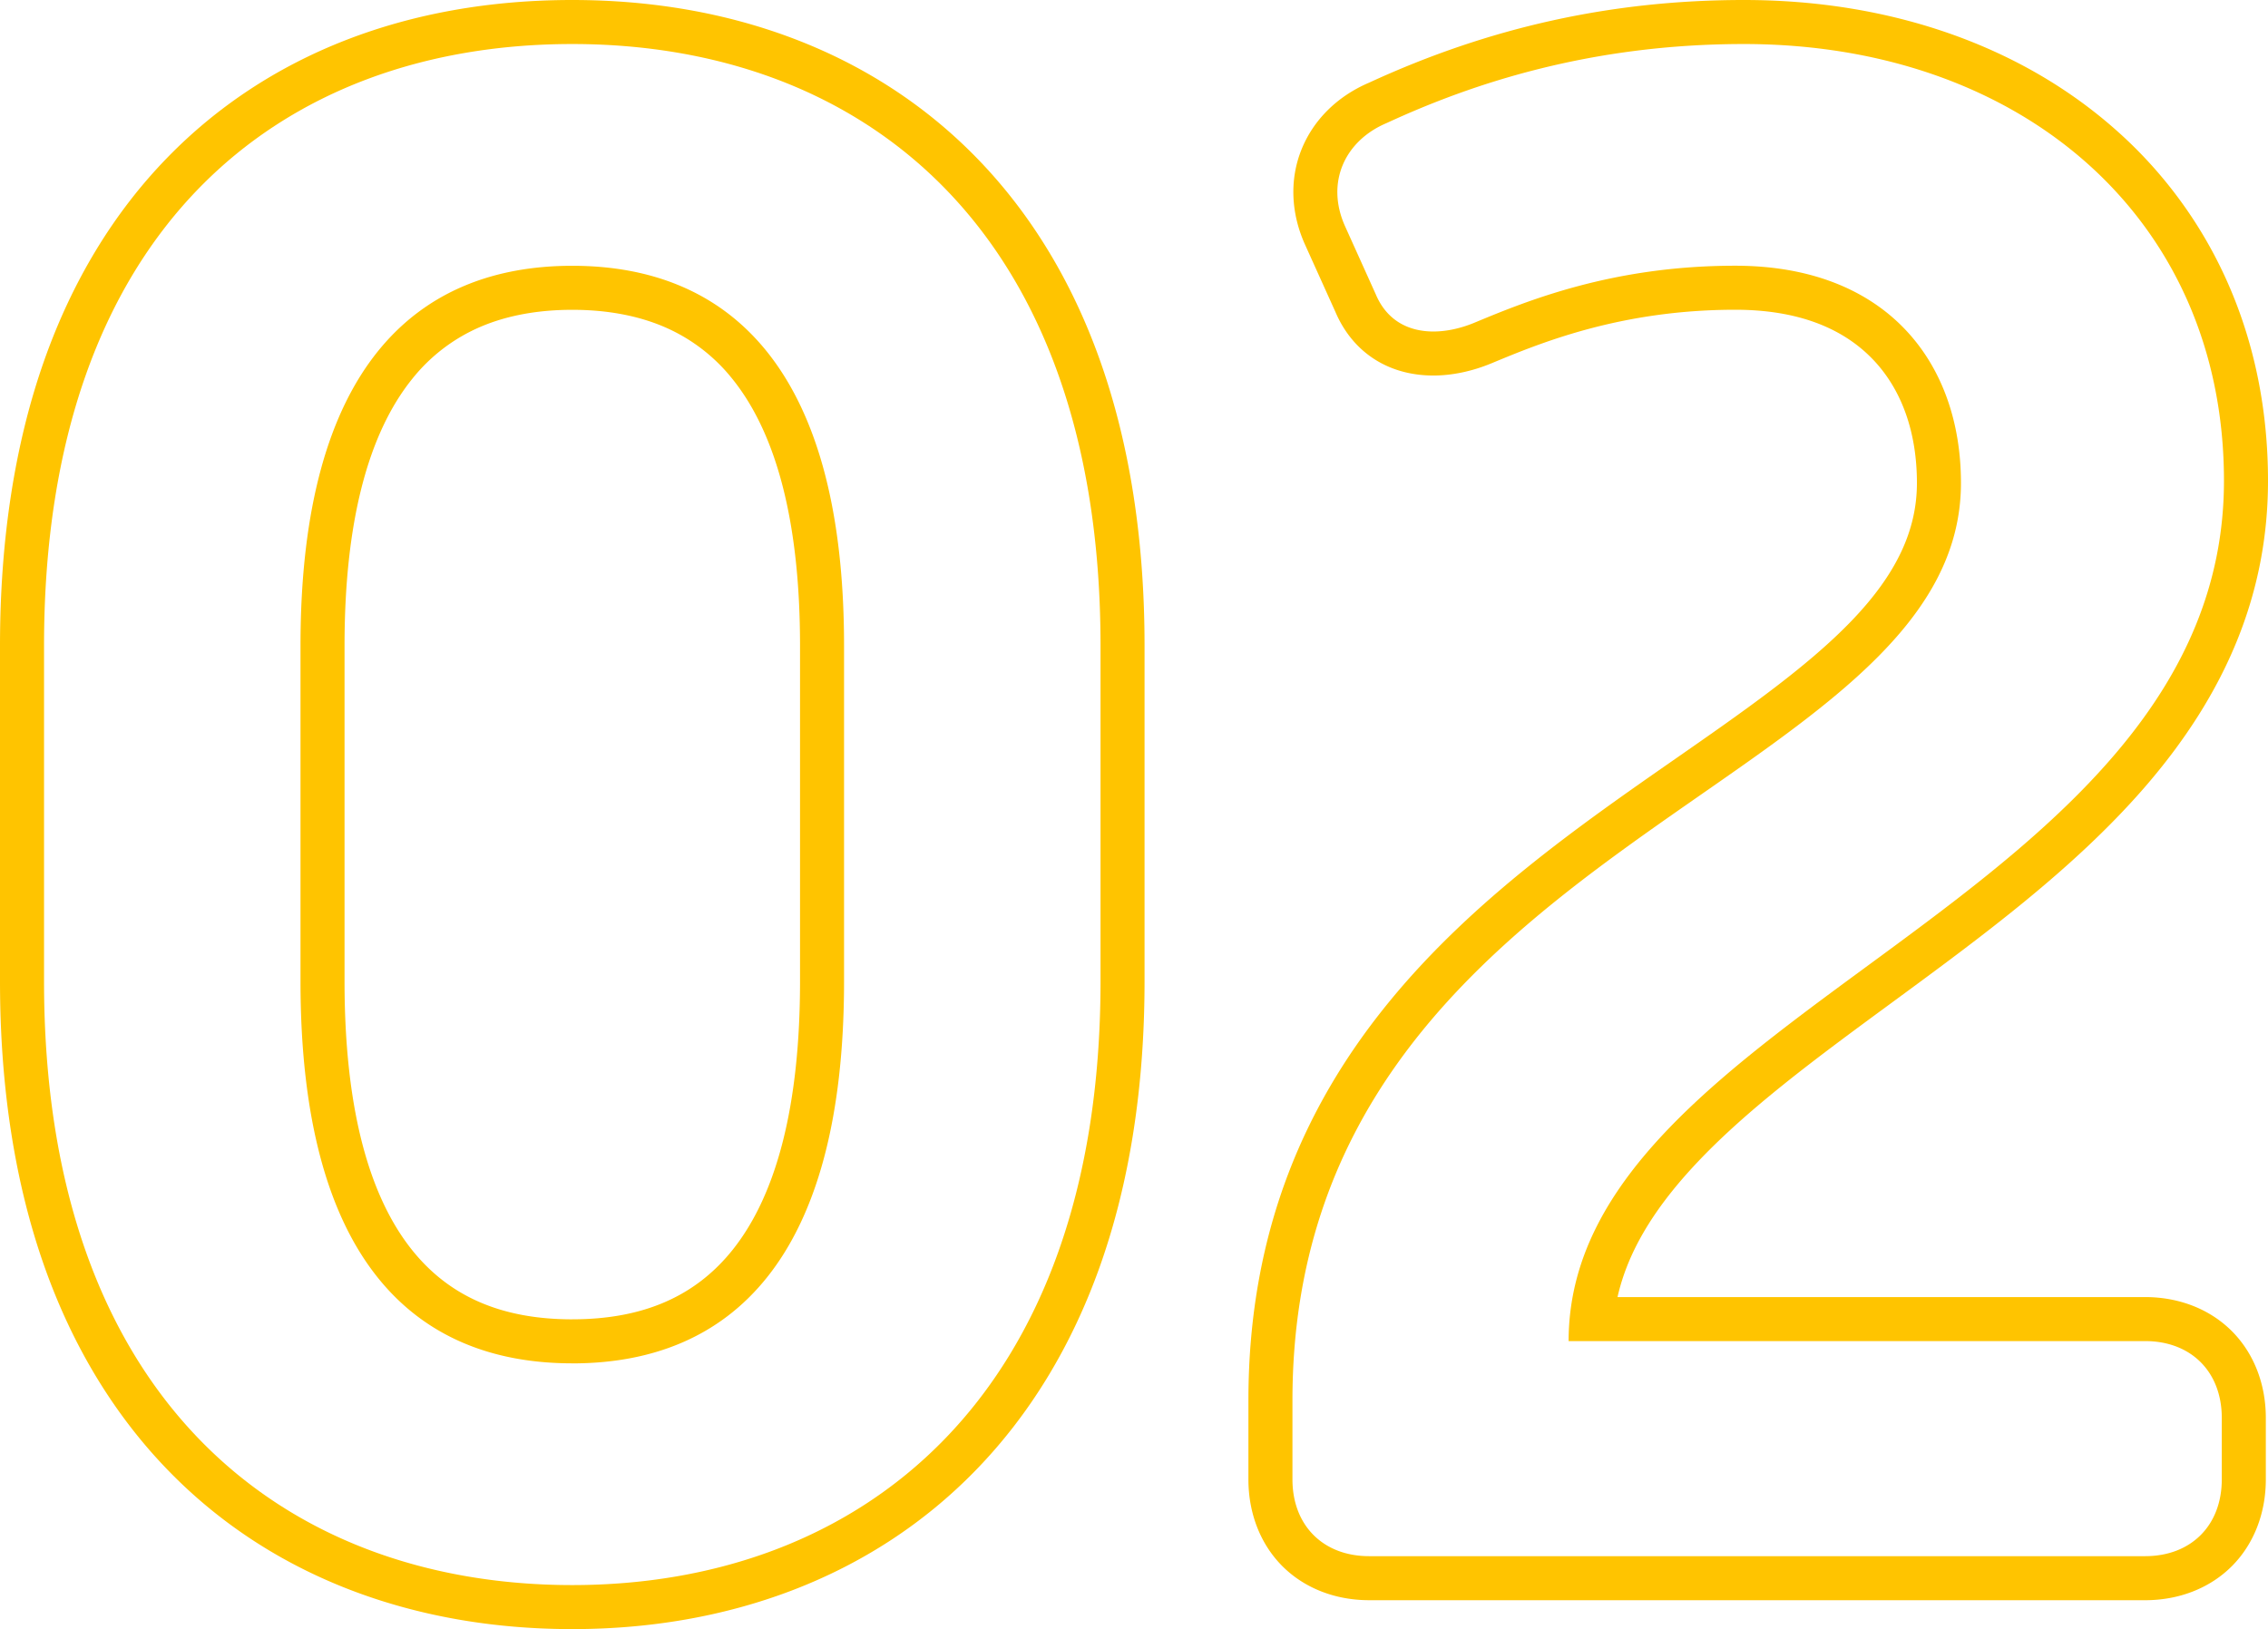
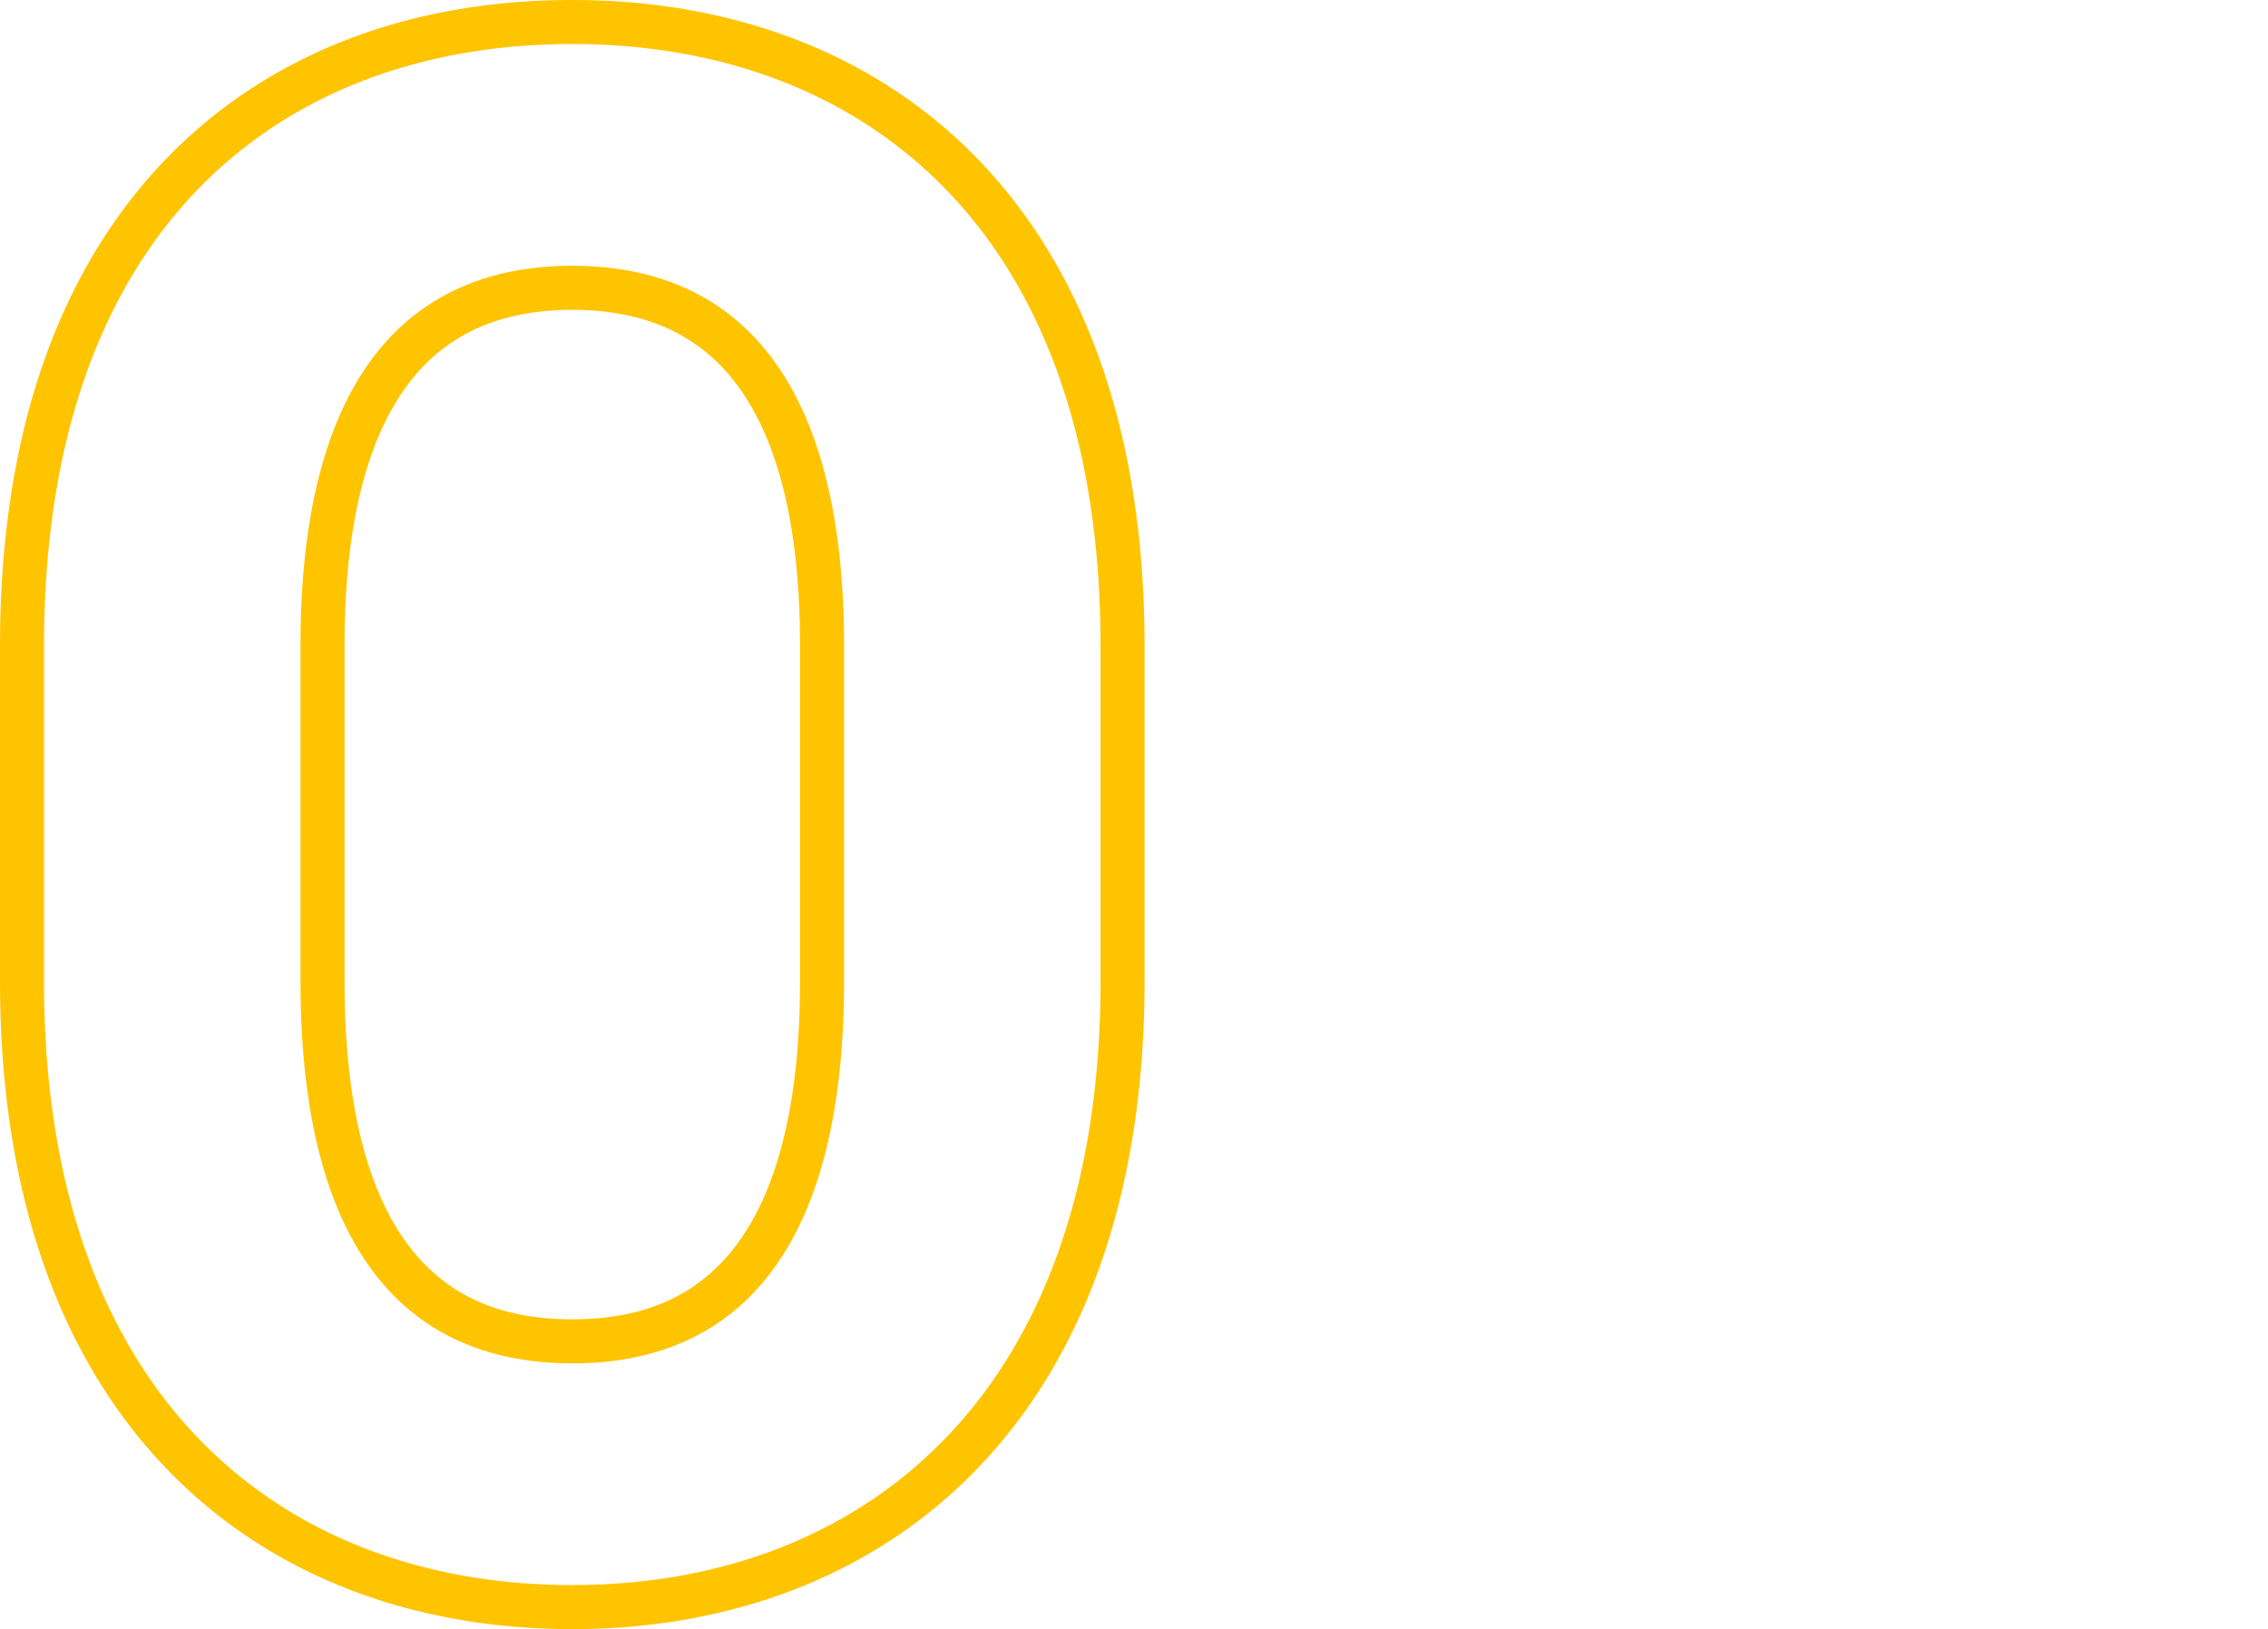
<svg xmlns="http://www.w3.org/2000/svg" width="103" height="74">
  <g data-name="グループ 1288" fill="none" stroke-miterlimit="10">
    <g data-name="パス 2554">
      <path d="M2 29.322C2 10.377 12.75 2 25.99 2c13.139 0 23.99 8.377 23.99 27.322v15.257C49.98 63.526 39.03 72 25.99 72 12.851 72 2 63.526 2 44.579zm36.332 15.257V29.322c0-12.663-5.275-17.25-12.342-17.25s-12.342 4.587-12.342 17.25v15.257c0 12.663 5.176 17.35 12.342 17.35s12.342-4.687 12.342-17.35z" />
      <path d="M25.99 2C12.75 2 2 10.377 2 29.322v15.257C2 63.526 12.851 72 25.99 72c13.04 0 23.99-8.474 23.99-27.421V29.322C49.98 10.377 39.127 2 25.99 2m0 59.928c-7.167 0-12.343-4.686-12.343-17.35V29.323c0-12.663 5.275-17.25 12.343-17.25 7.067 0 12.342 4.587 12.342 17.25V44.58c0 12.663-5.174 17.35-12.342 17.35m0-61.93c3.586 0 6.95.583 9.997 1.734 3.215 1.213 6.026 3.039 8.356 5.426 2.447 2.507 4.338 5.613 5.62 9.232 1.338 3.774 2.016 8.124 2.016 12.93v15.257c0 4.804-.683 9.16-2.03 12.948-1.29 3.625-3.188 6.741-5.642 9.262-2.334 2.4-5.146 4.236-8.355 5.46C32.903 73.41 29.552 74 25.99 74c-3.585 0-6.95-.59-10.003-1.751-3.213-1.223-6.024-3.06-8.354-5.462-2.445-2.519-4.335-5.636-5.618-9.264C.678 53.74 0 49.385 0 44.58V29.322c0-4.808.673-9.157 2-12.926 1.276-3.622 3.159-6.729 5.597-9.234C12.157 2.476 18.517 0 25.99 0zm0 59.928c3.212 0 5.597-1.037 7.293-3.17 2.023-2.545 3.05-6.643 3.05-12.18V29.323c0-5.51-1.036-9.587-3.078-12.118a7.976 7.976 0 00-3.133-2.375c-1.19-.502-2.581-.757-4.132-.757-1.551 0-2.942.254-4.133.757a7.976 7.976 0 00-3.132 2.375c-2.042 2.531-3.078 6.608-3.078 12.118V44.58c0 5.536 1.026 9.633 3.05 12.179 1.696 2.133 4.081 3.17 7.293 3.17z" fill="#ffc400" />
    </g>
    <g data-name="パス 2555">
-       <path d="M58.696 63.61c0-25.422 30.36-27.714 30.36-41.672 0-5.484-3.384-9.869-10.253-9.869a29.023 29.023 0 00-11.845 2.591c-1.693.7-3.683.6-4.479-1.3l-1.394-3.09a3.376 3.376 0 011.893-4.687 37.984 37.984 0 0116.224-3.588c12.542 0 21.8 7.876 21.8 19.839 0 19.141-29.762 24.025-29.762 39.079h26.18a3.294 3.294 0 013.483 3.489v2.792a3.293 3.293 0 01-3.483 3.489H62.179a3.293 3.293 0 01-3.483-3.489z" />
-       <path d="M97.418 70.687c2.09 0 3.483-1.395 3.483-3.489v-2.791c0-2.095-1.394-3.49-3.483-3.49h-26.18C71.238 45.865 101 40.98 101 21.84 101 9.876 91.743 2 79.2 2c-6.967 0-12.342 1.794-16.223 3.588-1.893.797-2.788 2.692-1.893 4.687l1.394 3.09c.512 1.216 1.516 1.693 2.618 1.693.613 0 1.256-.148 1.861-.398 2.39-.995 6.272-2.59 11.846-2.59 6.869 0 10.253 4.384 10.253 9.868 0 13.957-30.36 16.25-30.36 41.672v3.588c0 2.094 1.394 3.489 3.483 3.489h35.239m0 2H62.179c-1.545 0-2.944-.55-3.94-1.546-.995-.996-1.543-2.397-1.543-3.943V63.61c0-15.647 10.757-23.133 19.4-29.149 3.06-2.13 5.952-4.142 7.98-6.249 2.033-2.112 2.98-4.106 2.98-6.274 0-2.304-.69-4.243-1.996-5.608-1.435-1.5-3.54-2.26-6.257-2.26-5.226 0-8.888 1.525-11.076 2.436l-.003.002h-.003c-.87.36-1.778.55-2.625.55-2.046 0-3.667-1.054-4.45-2.892l-1.385-3.068c-.636-1.418-.695-2.934-.167-4.274.535-1.358 1.625-2.445 3.072-3.064C67.65 1.23 73.222 0 79.201 0c3.322 0 6.472.515 9.36 1.53 2.882 1.014 5.43 2.498 7.575 4.411a20.082 20.082 0 015.053 6.946C102.39 15.622 103 18.634 103 21.84c0 5.043-1.85 9.617-5.654 13.982-3.218 3.69-7.367 6.738-11.38 9.686-3.453 2.536-6.714 4.93-9.098 7.52-1.854 2.014-2.967 3.926-3.409 5.89h23.959c1.545 0 2.945.55 3.94 1.547.995.996 1.543 2.396 1.543 3.943v2.791c0 1.546-.548 2.947-1.543 3.943-.995.997-2.395 1.546-3.94 1.546z" fill="#ffc400" />
-     </g>
+       </g>
  </g>
</svg>